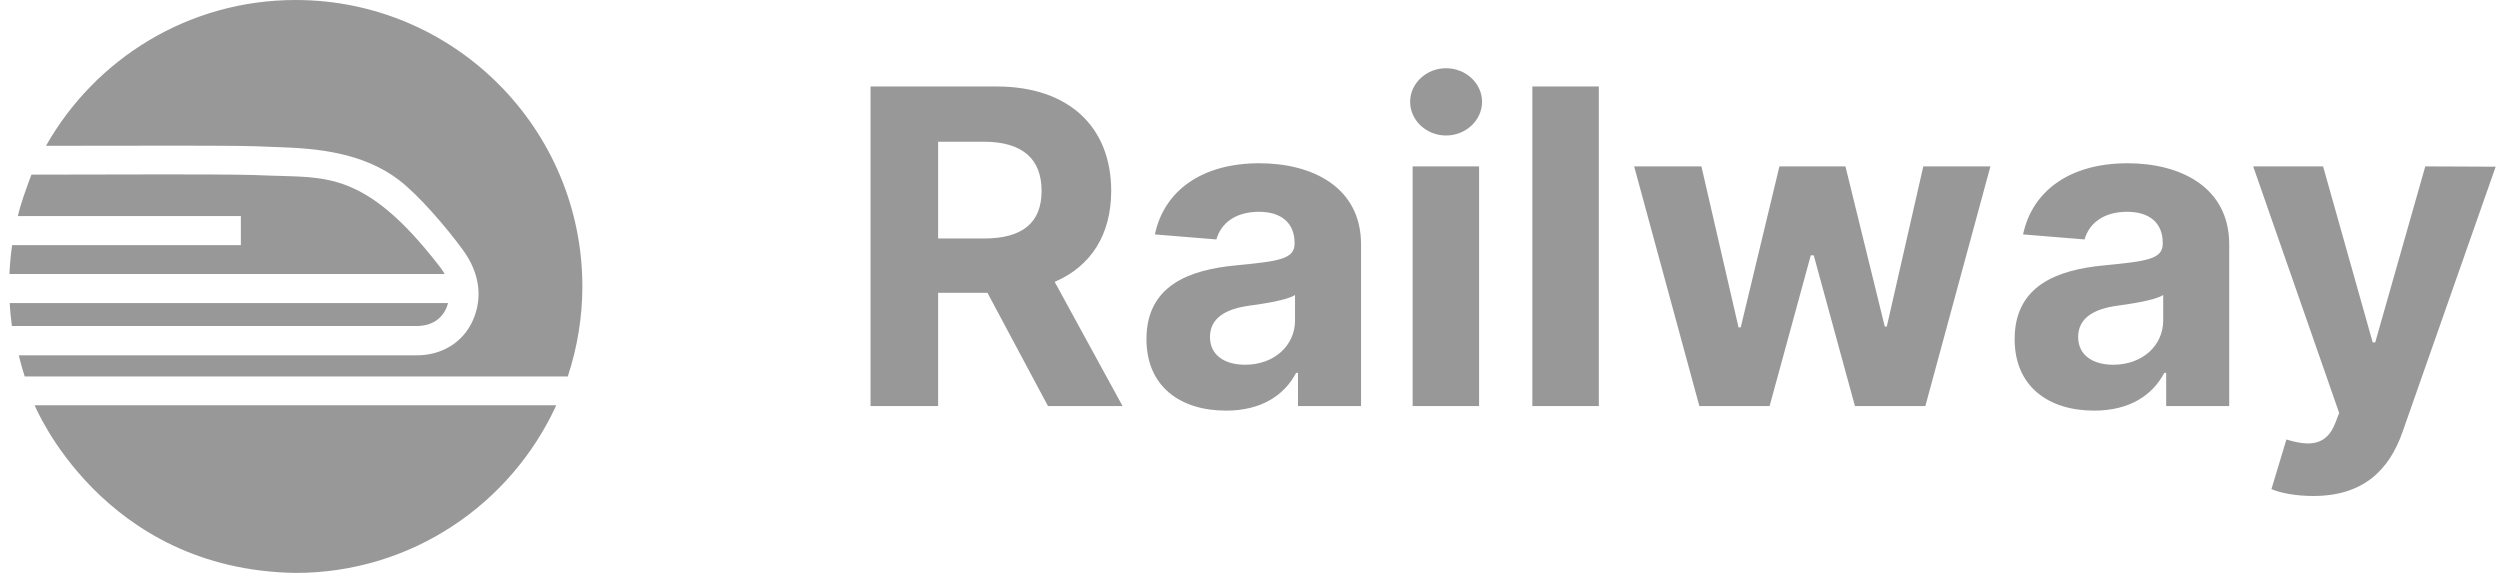
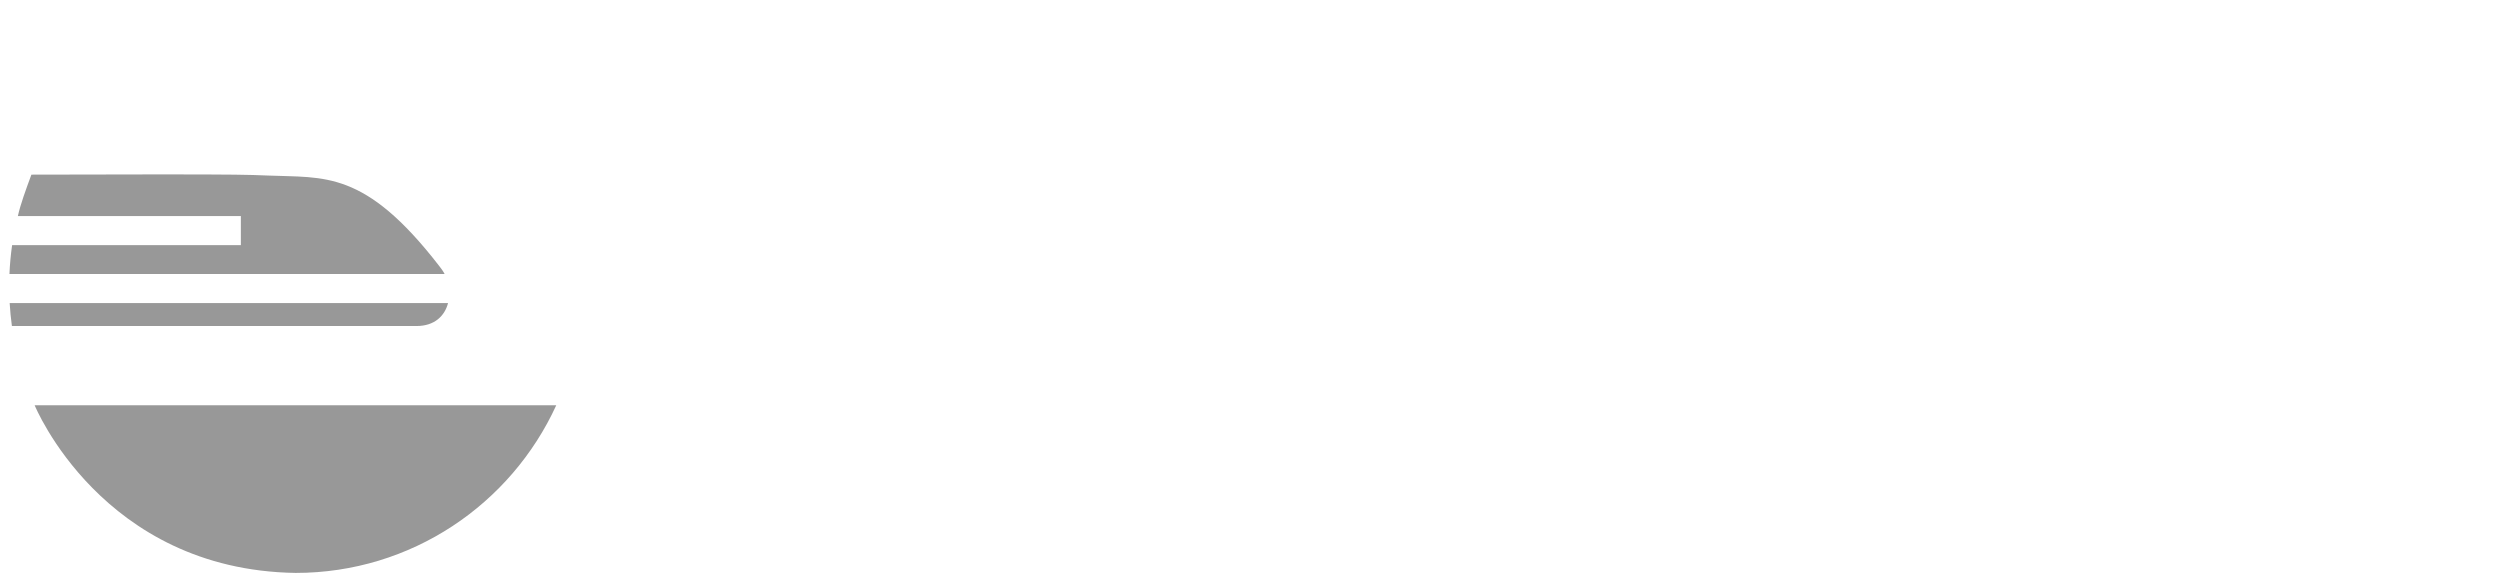
<svg xmlns="http://www.w3.org/2000/svg" width="96" height="22" viewBox="0 0 96 22" fill="none">
  <path d="M0.465 9.414C0.413 9.781 0.378 10.151 0.363 10.521H17.073C17.015 10.408 16.937 10.305 16.858 10.204C14.001 6.513 12.464 6.833 10.266 6.74C9.533 6.709 9.036 6.697 6.118 6.697C4.557 6.697 2.859 6.701 1.206 6.706C0.993 7.283 0.786 7.843 0.686 8.298H9.249V9.414H0.465ZM17.205 11.638H0.371C0.389 11.935 0.417 12.229 0.457 12.519H15.998C16.691 12.519 17.079 12.126 17.205 11.638ZM1.33 15.561C1.33 15.561 3.906 21.887 11.351 22C15.801 22 19.624 19.357 21.361 15.561H1.33Z" fill="#989898" />
-   <path d="M11.351 0C7.237 0 3.656 2.259 1.766 5.599C3.243 5.596 6.121 5.594 6.121 5.594H6.121V5.593C9.523 5.593 9.649 5.608 10.313 5.636L10.725 5.651C12.158 5.699 13.919 5.853 15.305 6.901C16.057 7.47 17.143 8.725 17.791 9.62C18.39 10.447 18.562 11.398 18.155 12.309C17.78 13.146 16.974 13.645 15.998 13.645H0.721C0.721 13.645 0.812 14.031 0.949 14.456H21.802C22.172 13.343 22.361 12.178 22.363 11.005C22.363 4.928 17.433 0 11.351 0ZM33.429 15.594H36.024V11.243H37.918L40.243 15.594H43.107L40.5 10.824C41.897 10.224 42.67 9.008 42.67 7.33C42.67 4.891 41.058 3.321 38.271 3.321H33.429V15.594ZM36.024 9.158V5.442H37.774C39.272 5.442 39.997 6.108 39.997 7.33C39.997 8.547 39.272 9.158 37.786 9.158H36.024ZM47.08 15.768C48.441 15.768 49.321 15.174 49.771 14.317H49.843V15.594H52.264V9.385C52.264 7.192 50.406 6.269 48.357 6.269C46.151 6.269 44.701 7.324 44.348 9.002L46.709 9.194C46.883 8.582 47.428 8.133 48.345 8.133C49.214 8.133 49.711 8.57 49.711 9.326V9.361C49.711 9.955 49.082 10.033 47.482 10.188C45.66 10.356 44.024 10.967 44.024 13.023C44.024 14.845 45.325 15.768 47.08 15.768ZM47.811 14.006C47.026 14.006 46.463 13.64 46.463 12.939C46.463 12.22 47.056 11.866 47.955 11.741C48.513 11.663 49.423 11.531 49.729 11.327V12.304C49.729 13.269 48.932 14.006 47.811 14.006ZM54.245 15.594H56.797V6.389H54.245V15.594ZM55.527 5.203C56.288 5.203 56.911 4.621 56.911 3.908C56.911 3.201 56.288 2.62 55.527 2.62C54.772 2.62 54.149 3.201 54.149 3.908C54.149 4.621 54.772 5.203 55.527 5.203ZM61.395 3.321H58.842V15.594H61.395V3.321ZM65.256 15.594H67.952L69.534 9.805H69.648L71.23 15.594H73.933L76.432 6.389H73.855L72.453 12.538H72.375L70.865 6.389H68.33L66.844 12.573H66.76L65.334 6.389H62.751L65.256 15.594ZM80.418 15.768C81.779 15.768 82.659 15.174 83.109 14.317H83.181V15.594H85.602V9.385C85.602 7.192 83.744 6.269 81.695 6.269C79.49 6.269 78.039 7.324 77.686 9.002L80.047 9.194C80.22 8.582 80.766 8.133 81.683 8.133C82.552 8.133 83.049 8.57 83.049 9.326V9.361C83.049 9.955 82.42 10.033 80.82 10.188C78.998 10.356 77.362 10.967 77.362 13.023C77.362 14.845 78.663 15.768 80.418 15.768ZM81.15 14.006C80.365 14.006 79.801 13.64 79.801 12.939C79.801 12.22 80.394 11.866 81.293 11.741C81.85 11.663 82.761 11.531 83.067 11.327V12.304C83.067 13.269 82.27 14.006 81.15 14.006ZM88.829 19.046C90.729 19.046 91.735 18.075 92.257 16.588L95.834 6.401L93.131 6.389L91.208 13.149H91.112L89.206 6.389H86.522L89.824 15.857L89.674 16.247C89.338 17.11 88.697 17.152 87.798 16.876L87.223 18.782C87.588 18.938 88.182 19.046 88.829 19.046Z" fill="#989898" />
</svg>